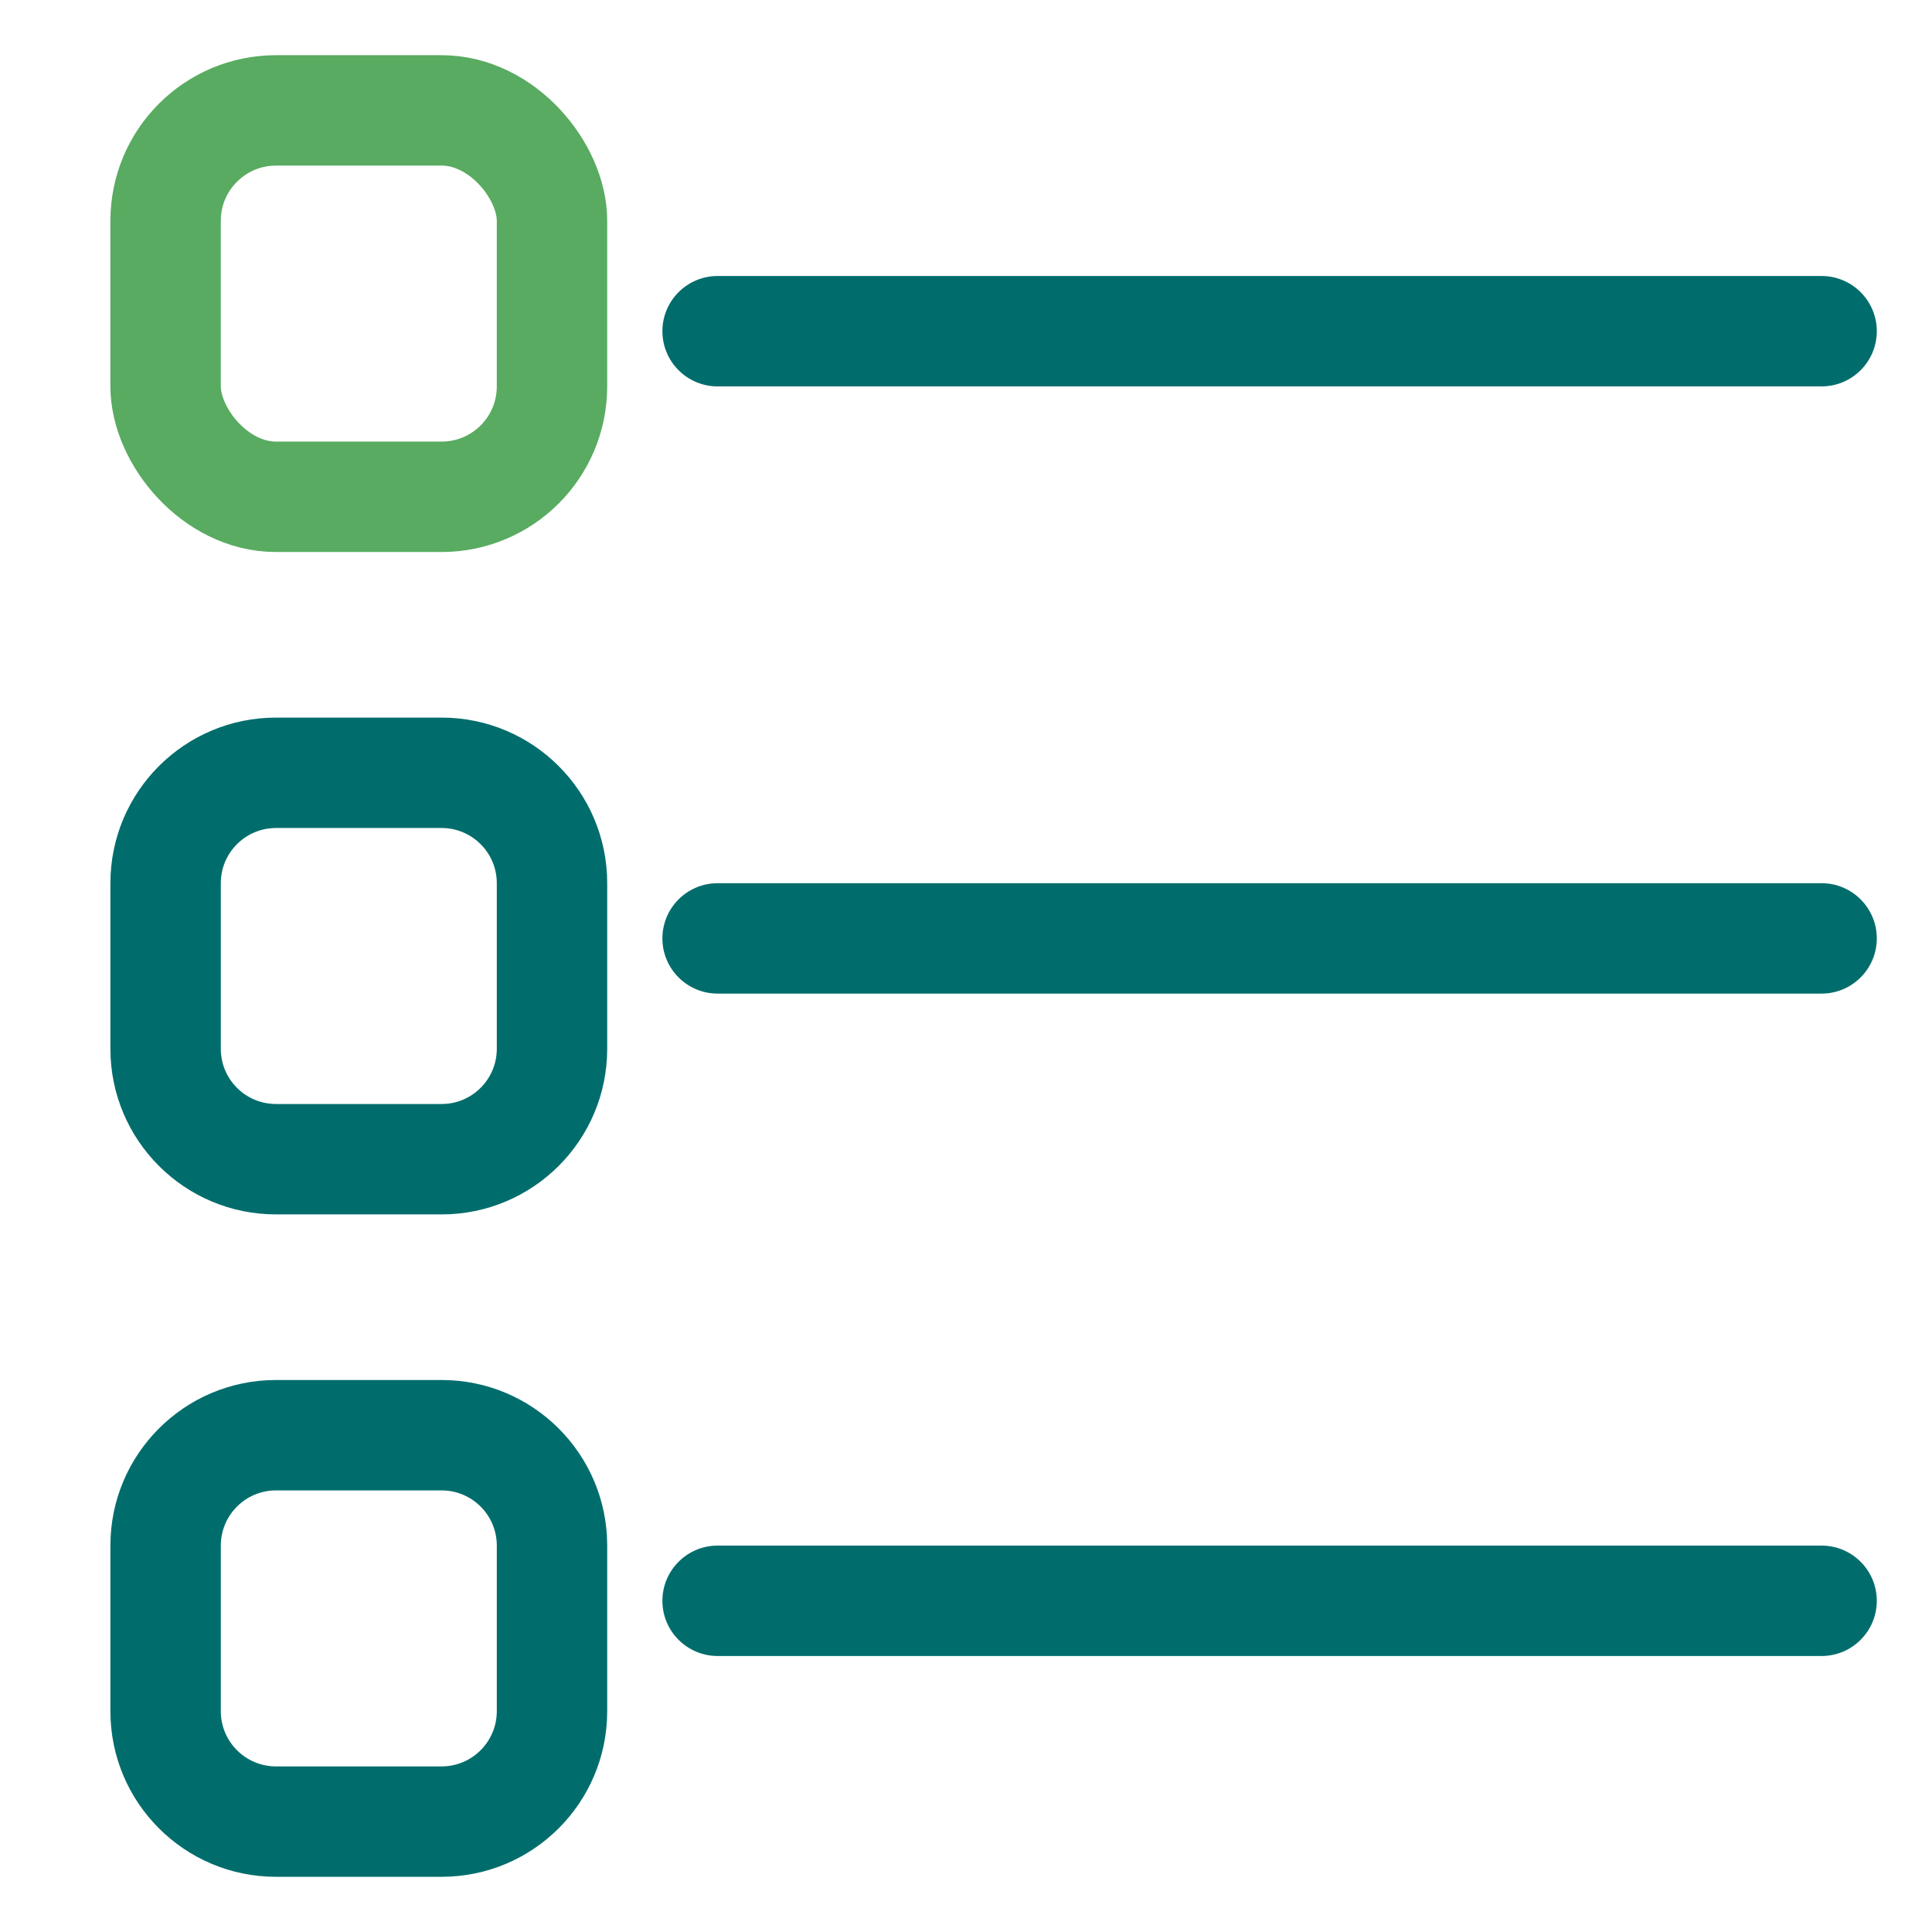
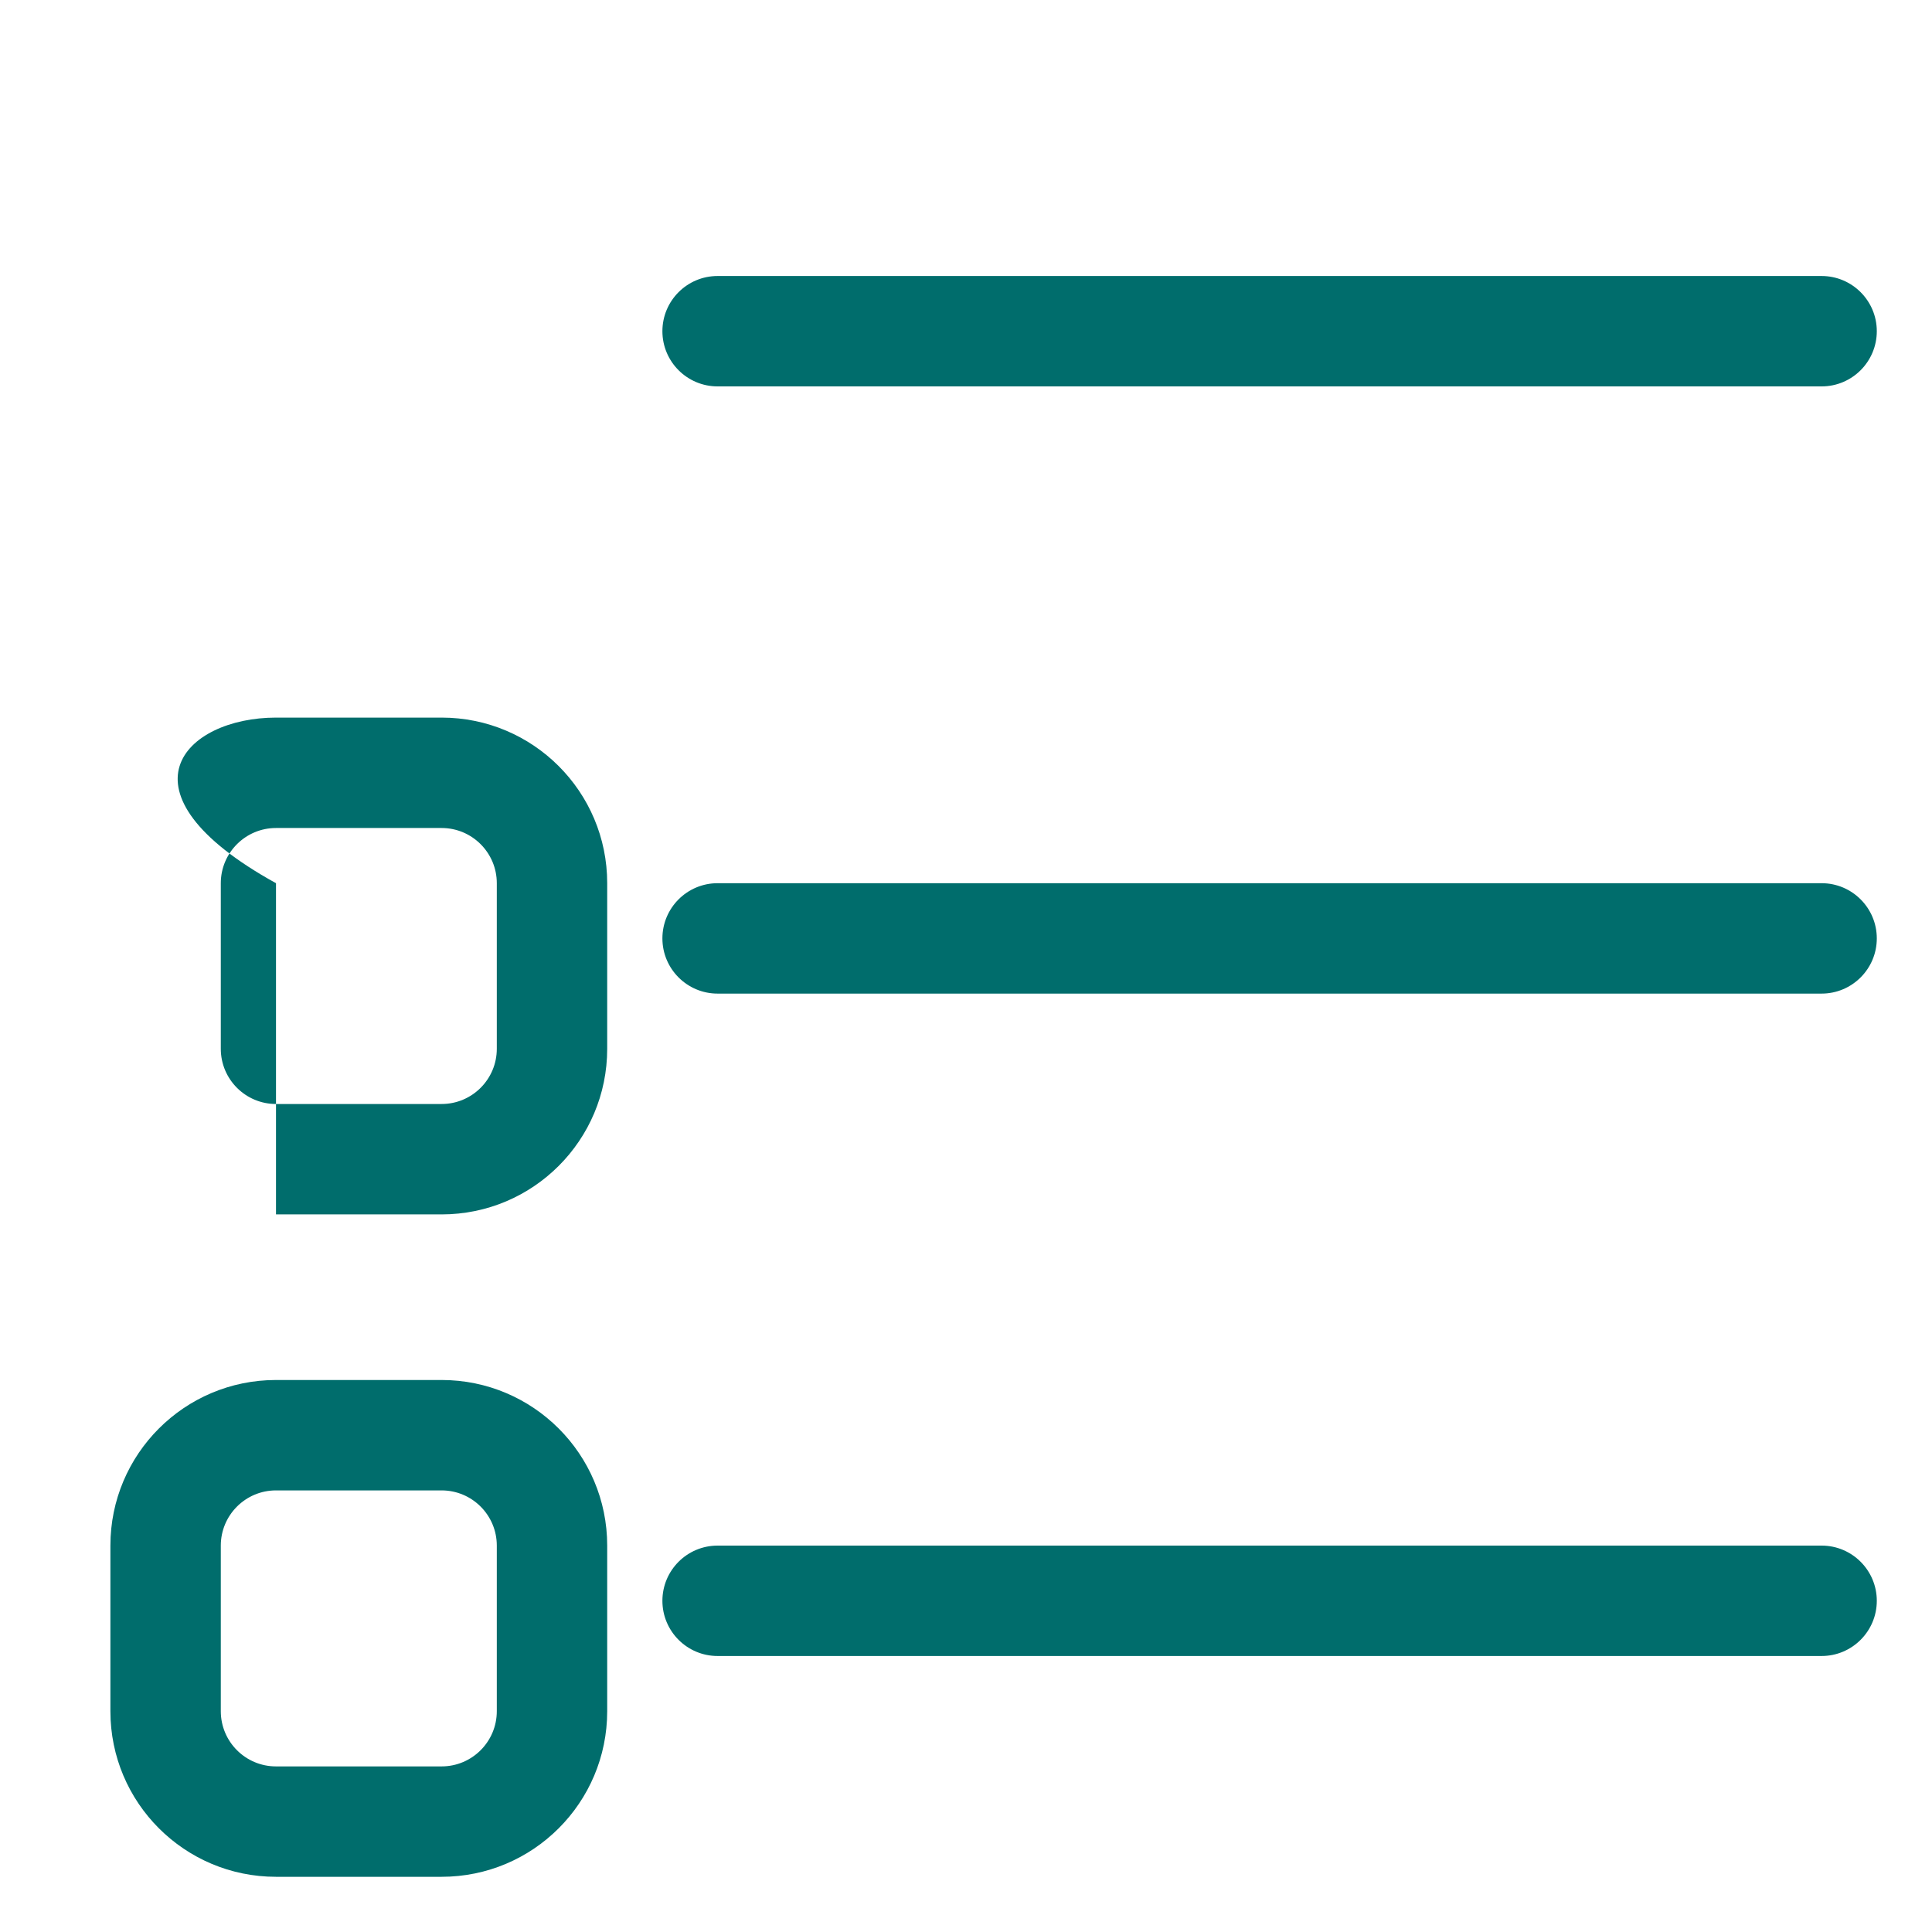
<svg xmlns="http://www.w3.org/2000/svg" width="35" height="35" viewBox="0 0 35 35" fill="none">
-   <path fill-rule="evenodd" clip-rule="evenodd" d="M12 6C12 5.448 12.448 5 13 5H33C33.552 5 34 5.448 34 6C34 6.552 33.552 7 33 7H13C12.448 7 12 6.552 12 6ZM12 17C12 16.448 12.448 16 13 16H33C33.552 16 34 16.448 34 17C34 17.552 33.552 18 33 18H13C12.448 18 12 17.552 12 17ZM13 28C12.448 28 12 28.448 12 29C12 29.552 12.448 30 13 30H33C33.552 30 34 29.552 34 29C34 28.448 33.552 28 33 28H13ZM5 13H8C9.657 13 11 14.343 11 16V19C11 20.657 9.657 22 8 22H5C3.343 22 2 20.657 2 19V16C2 14.343 3.343 13 5 13ZM5 15C4.448 15 4 15.448 4 16V19C4 19.552 4.448 20 5 20H8C8.552 20 9 19.552 9 19V16C9 15.448 8.552 15 8 15H5ZM8 25H5C3.343 25 2 26.343 2 28V31C2 32.657 3.343 34 5 34H8C9.657 34 11 32.657 11 31V28C11 26.343 9.657 25 8 25ZM4 28C4 27.448 4.448 27 5 27H8C8.552 27 9 27.448 9 28V31C9 31.552 8.552 32 8 32H5C4.448 32 4 31.552 4 31V28Z" fill="#006D6C" />
-   <rect x="3" y="2" width="7" height="7" rx="2" stroke="#58AB60" stroke-width="2" />
+   <path fill-rule="evenodd" clip-rule="evenodd" d="M12 6C12 5.448 12.448 5 13 5H33C33.552 5 34 5.448 34 6C34 6.552 33.552 7 33 7H13C12.448 7 12 6.552 12 6ZM12 17C12 16.448 12.448 16 13 16H33C33.552 16 34 16.448 34 17C34 17.552 33.552 18 33 18H13C12.448 18 12 17.552 12 17ZM13 28C12.448 28 12 28.448 12 29C12 29.552 12.448 30 13 30H33C33.552 30 34 29.552 34 29C34 28.448 33.552 28 33 28H13ZM5 13H8C9.657 13 11 14.343 11 16V19C11 20.657 9.657 22 8 22H5V16C2 14.343 3.343 13 5 13ZM5 15C4.448 15 4 15.448 4 16V19C4 19.552 4.448 20 5 20H8C8.552 20 9 19.552 9 19V16C9 15.448 8.552 15 8 15H5ZM8 25H5C3.343 25 2 26.343 2 28V31C2 32.657 3.343 34 5 34H8C9.657 34 11 32.657 11 31V28C11 26.343 9.657 25 8 25ZM4 28C4 27.448 4.448 27 5 27H8C8.552 27 9 27.448 9 28V31C9 31.552 8.552 32 8 32H5C4.448 32 4 31.552 4 31V28Z" fill="#006D6C" />
</svg>